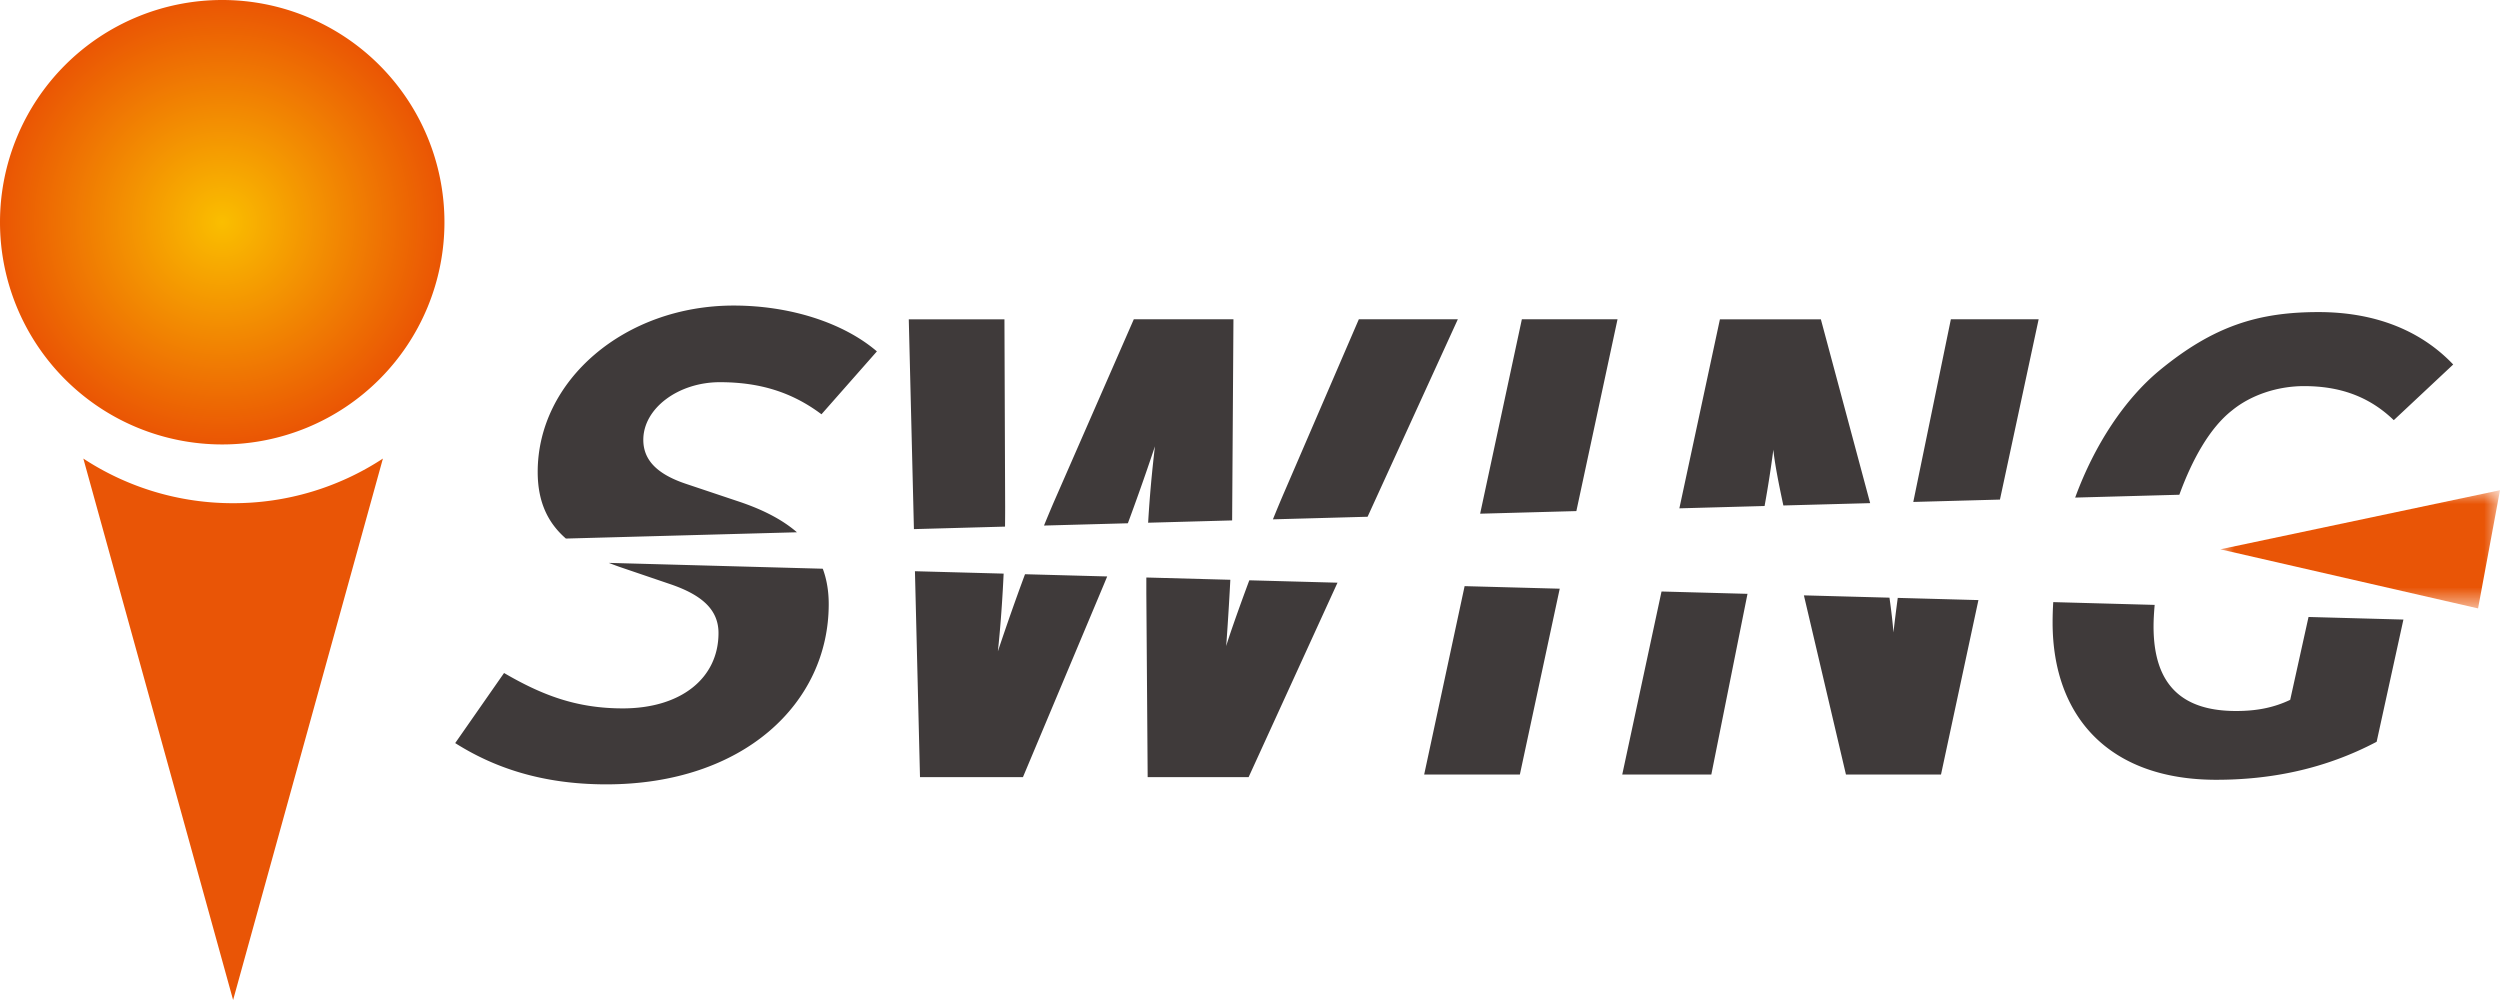
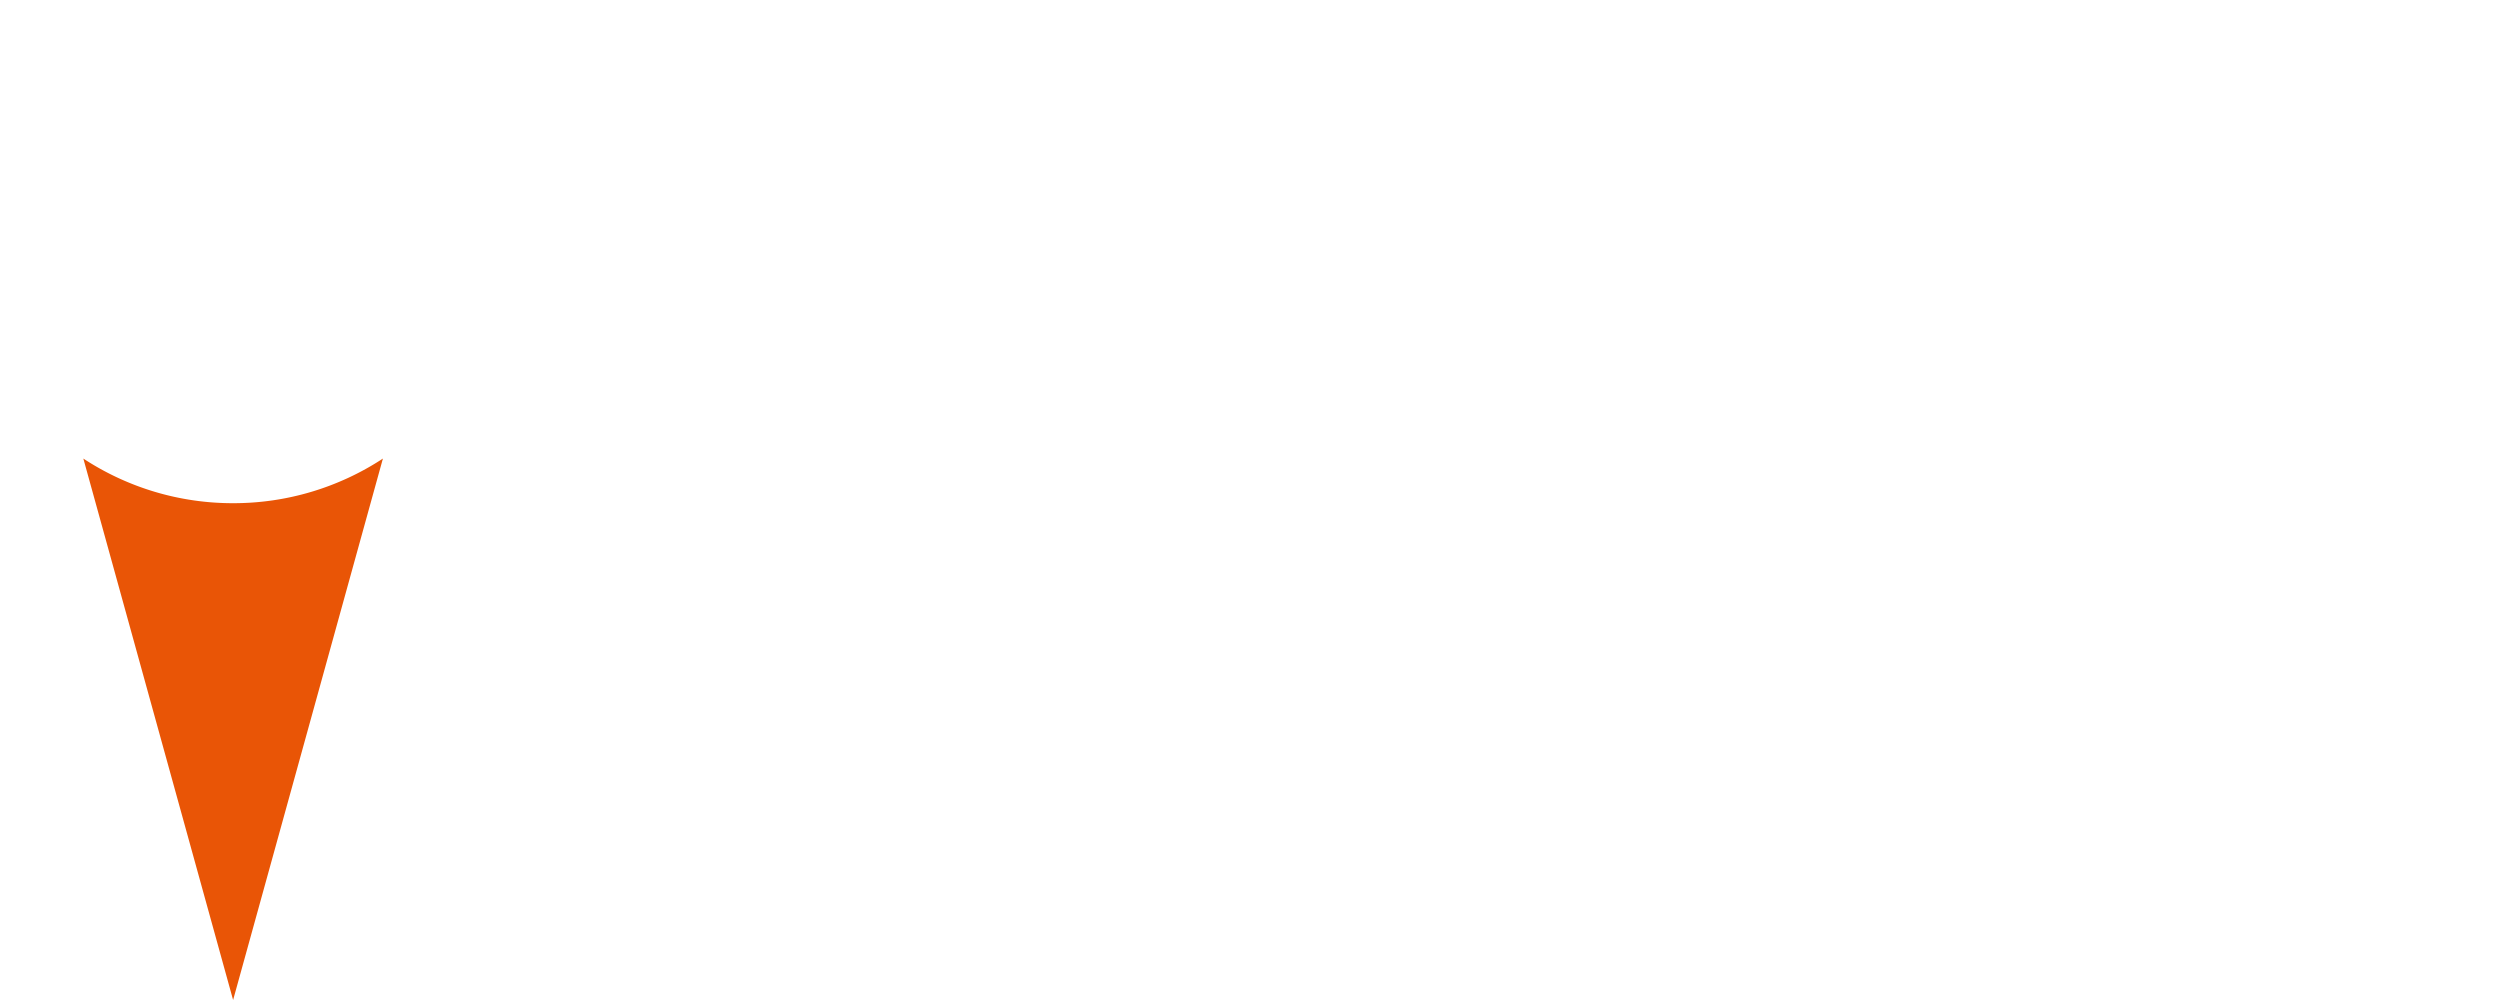
<svg xmlns="http://www.w3.org/2000/svg" xmlns:xlink="http://www.w3.org/1999/xlink" width="90" height="36" viewBox="0 0 90 36">
  <defs>
    <radialGradient cx="50%" cy="50%" fx="50%" fy="50%" r="49.999%" id="j2krnkr09c">
      <stop stop-color="#FABE00" offset="0%" />
      <stop stop-color="#EA5504" offset="100%" />
    </radialGradient>
-     <path id="9wdkrvw46a" d="M0 0h10.07v4.256H0z" />
  </defs>
  <g fill="none" fill-rule="evenodd">
-     <path d="M35.923 23.45s.131-1.121.208-2.8l-3.193-.086.182 7.413h3.706l2.803-6.673c.077-.182.154-.367.23-.552l-2.958-.08c-.485 1.303-.845 2.384-.978 2.778zm-14.004-3.185c.148.057.298.114.455.167l1.734.59c1.188.4 1.758.943 1.758 1.768 0 1.627-1.354 2.712-3.444 2.712-1.663 0-2.899-.472-4.276-1.274l-1.759 2.523c1.378.873 3.112 1.486 5.44 1.486 4.942 0 8.007-2.924 8.007-6.485 0-.471-.072-.896-.214-1.278l-7.7-.21zm22.224 2.997s.086-1.148.149-2.39l-3.024-.082v.561l.048 6.626h3.634l3.2-7-3.175-.086c-.422 1.134-.758 2.102-.832 2.37zm14.258 4.62h3.207l1.302-6.504-3.095-.084-1.414 6.589zm24.045-2.687c-.594.283-1.211.401-1.948.401-1.9 0-2.97-.896-2.97-3.042 0-.23.015-.494.04-.778l-3.651-.1c-.015.245-.023.49-.023.736 0 3.396 2.043 5.66 5.891 5.66 1.949 0 3.897-.378 5.774-1.368l.964-4.4-3.416-.093-.66 2.984zM51.27 27.883h3.445l1.435-6.69-3.424-.092-1.456 6.782zM19.357 16.989c0 1.077.363 1.831 1.015 2.399l8.318-.226c-.527-.456-1.23-.82-2.11-1.112l-1.901-.637c-1.117-.377-1.52-.92-1.52-1.58 0-1.131 1.258-2.074 2.755-2.074 1.426 0 2.59.353 3.659 1.155l1.995-2.264C30.356 11.613 28.432 11 26.413 11c-3.92 0-7.056 2.688-7.056 5.989zm48.808 5.777c-.03-.363-.079-.79-.144-1.25l-3.081-.083.042.178 1.472 6.272h3.422l1.347-6.28-2.904-.079c-.061.457-.115.886-.154 1.242zm-.856-4.716-1.758-6.555h-3.634l-1.46 6.805 3.068-.084a41.4 41.4 0 0 0 .316-2.029c.042.452.18 1.171.36 2.01l3.125-.084c-.006-.021-.01-.042-.017-.063zm-31.125-.094-.024-6.461h-3.444l.185 7.553 3.28-.09c.004-.324.006-.658.003-1.002zm44.172-3.183c.665-.543 1.615-.873 2.59-.873 1.259 0 2.327.354 3.23 1.226l2.139-2.004c-1.188-1.25-2.851-1.887-4.847-1.887-2.162 0-3.777.496-5.725 2.099-1.241 1.026-2.335 2.659-3.037 4.579l3.75-.102c.46-1.26 1.09-2.406 1.9-3.038zM68.878 18.07l3.12-.085 1.393-6.491h-3.16l-1.353 6.576zm-15.593.423 3.464-.094 1.482-6.905h-3.444l-1.502 6.999zm-11.952.325 3.024-.083.047-7.241h-3.587l-2.899 6.626a50.7 50.7 0 0 0-.334.8l3.019-.082c.569-1.532.974-2.77.974-2.77-.03.292-.162 1.336-.244 2.75zm7.585-7.324-2.685 6.225c-.13.3-.268.632-.408.977l3.408-.093 3.249-7.109h-3.564z" fill="#3F3A3A" />
    <g transform="translate(79.93 17.647)">
      <mask id="l1ak5ior3b" fill="#fff">
        <use xlink:href="#9wdkrvw46a" />
      </mask>
-       <path fill="#E95506" mask="url(#l1ak5ior3b)" d="M9.28 4.256 0 2.128 10.07 0z" />
    </g>
    <path d="M8.392 18.115A9.793 9.793 0 0 1 3 16.508L8.392 36l5.393-19.492a9.8 9.8 0 0 1-5.393 1.607" fill="#E95506" />
    <g fill="url(#j2krnkr09c)">
-       <path d="M8 16A8 8 0 1 0 8 0a8 8 0 0 0 0 16z" />
-     </g>
+       </g>
  </g>
</svg>